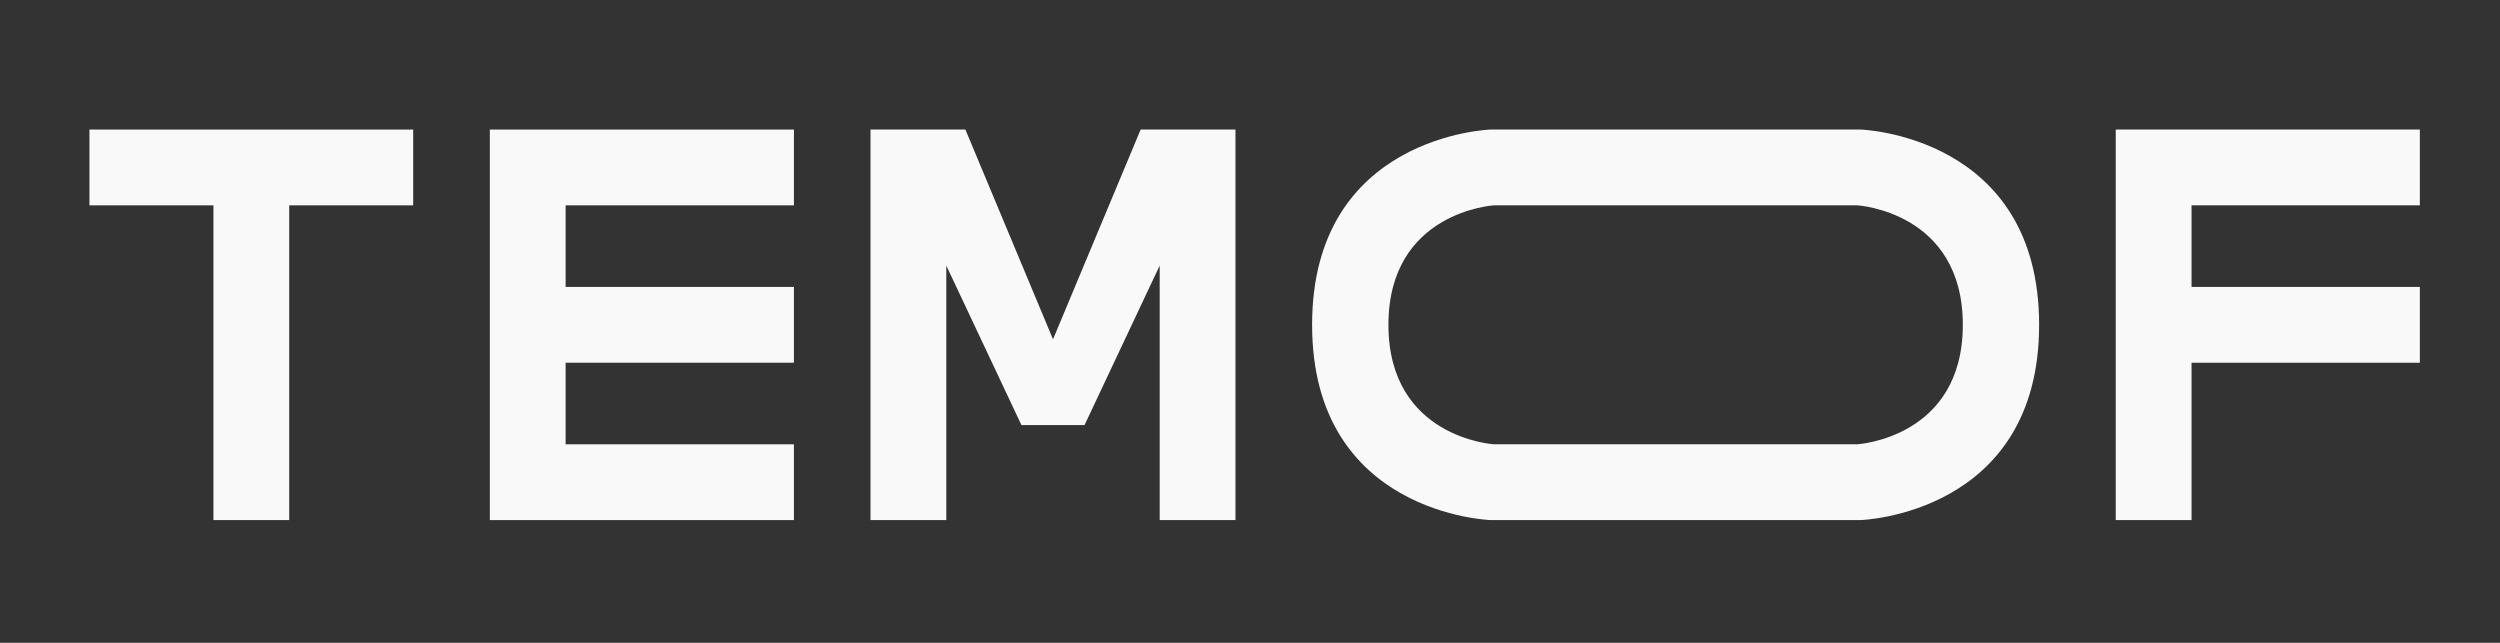
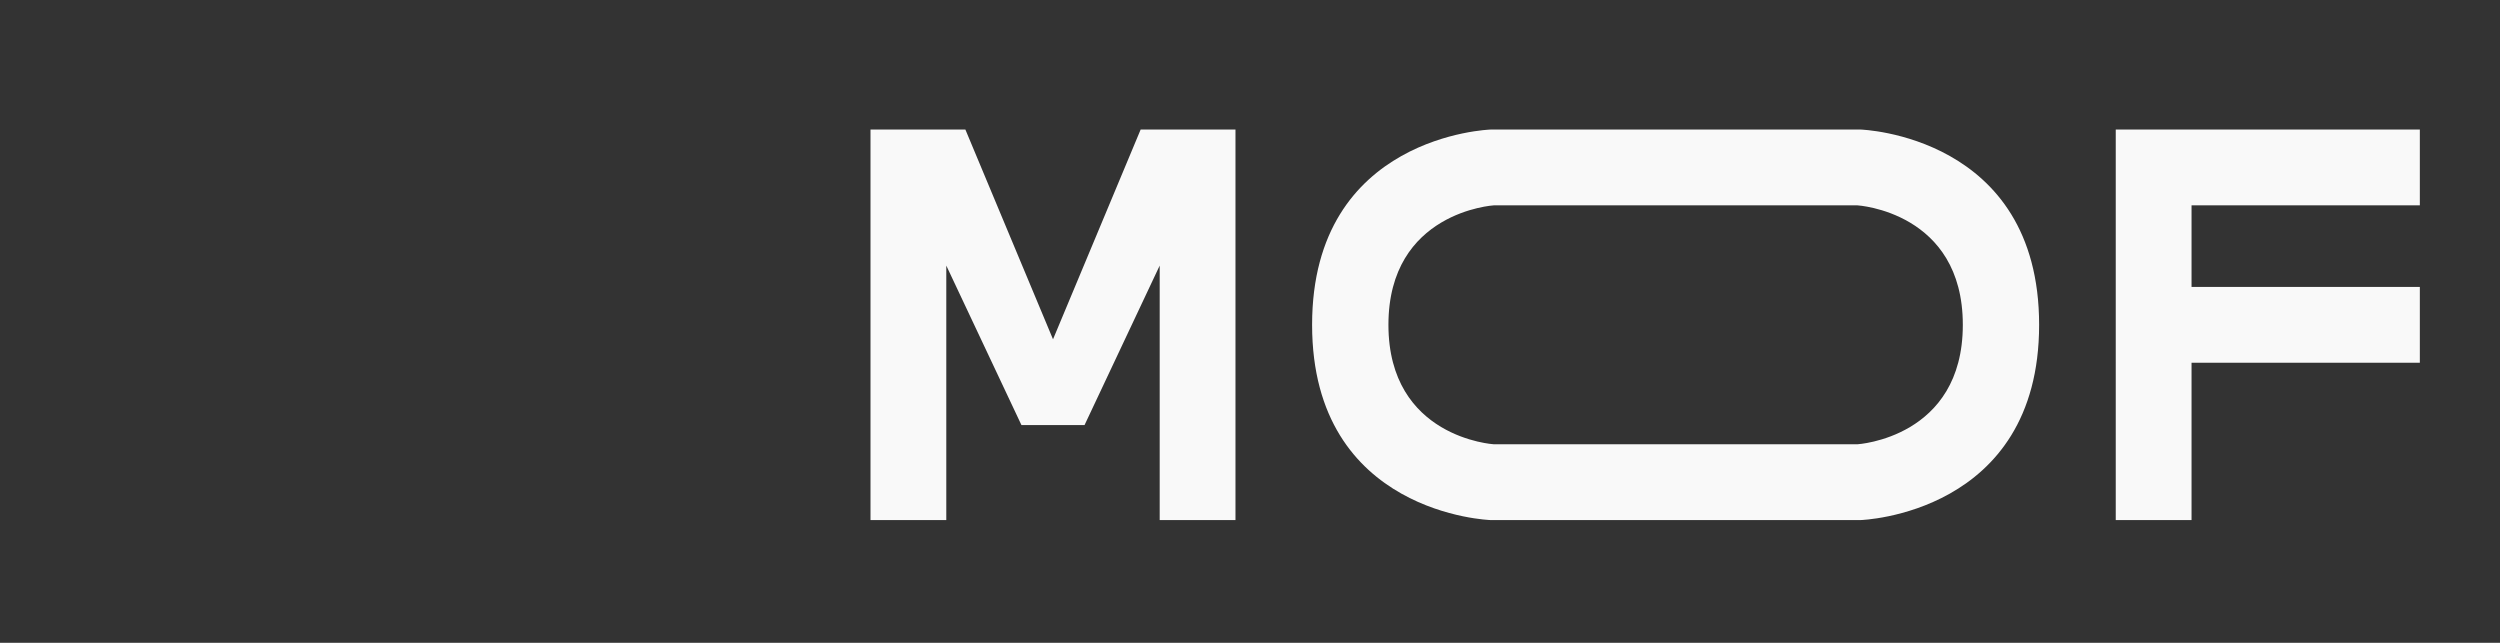
<svg xmlns="http://www.w3.org/2000/svg" viewBox="0 0 1075.01 276.42" version="1.1" id="Layer_1">
  <rect x="0" y="0" width="1075.01" height="276.42" fill="#333333" stroke="none" />
  <defs>
    <style>
      .st0 {
        fill: #f9f9f9;
      }
    </style>
  </defs>
-   <path d="M91.78,223.63V88.3h-53.31v-32.59h139.2v32.59h-53.31v135.33h-32.59Z" class="st0" />
-   <path d="M341.39,55.71v32.59h-98.17v35.08h98.17v32.59h-98.17v35.08h98.17v32.59h-130.76V55.71h130.76Z" class="st0" />
  <path d="M415.12,55.71l37.68,90.19,37.68-90.19h40.78v167.92h-32.59v-109.43l-32.31,68.57h-27.14l-32.31-68.57v109.43h-32.59V55.71h40.79Z" class="st0" />
  <path d="M800.1,55.71s76.73,2.39,76.73,83.96-76.73,83.96-76.73,83.96h-159.16s-76.73-2.39-76.73-83.96,76.73-83.96,76.73-83.96h159.16ZM597.03,139.67c0,48.67,45.33,51.37,45.33,51.37h156.33s45.33-2.7,45.33-51.37-45.33-51.37-45.33-51.37h-156.33s-45.33,2.7-45.33,51.37Z" class="st0" />
  <path d="M1040.54,55.71v32.59h-98.17v35.08h98.17v32.59h-98.17v67.67h-32.59V55.71h130.76ZM909.79,223.63h32.59-32.59Z" class="st0" />
</svg>